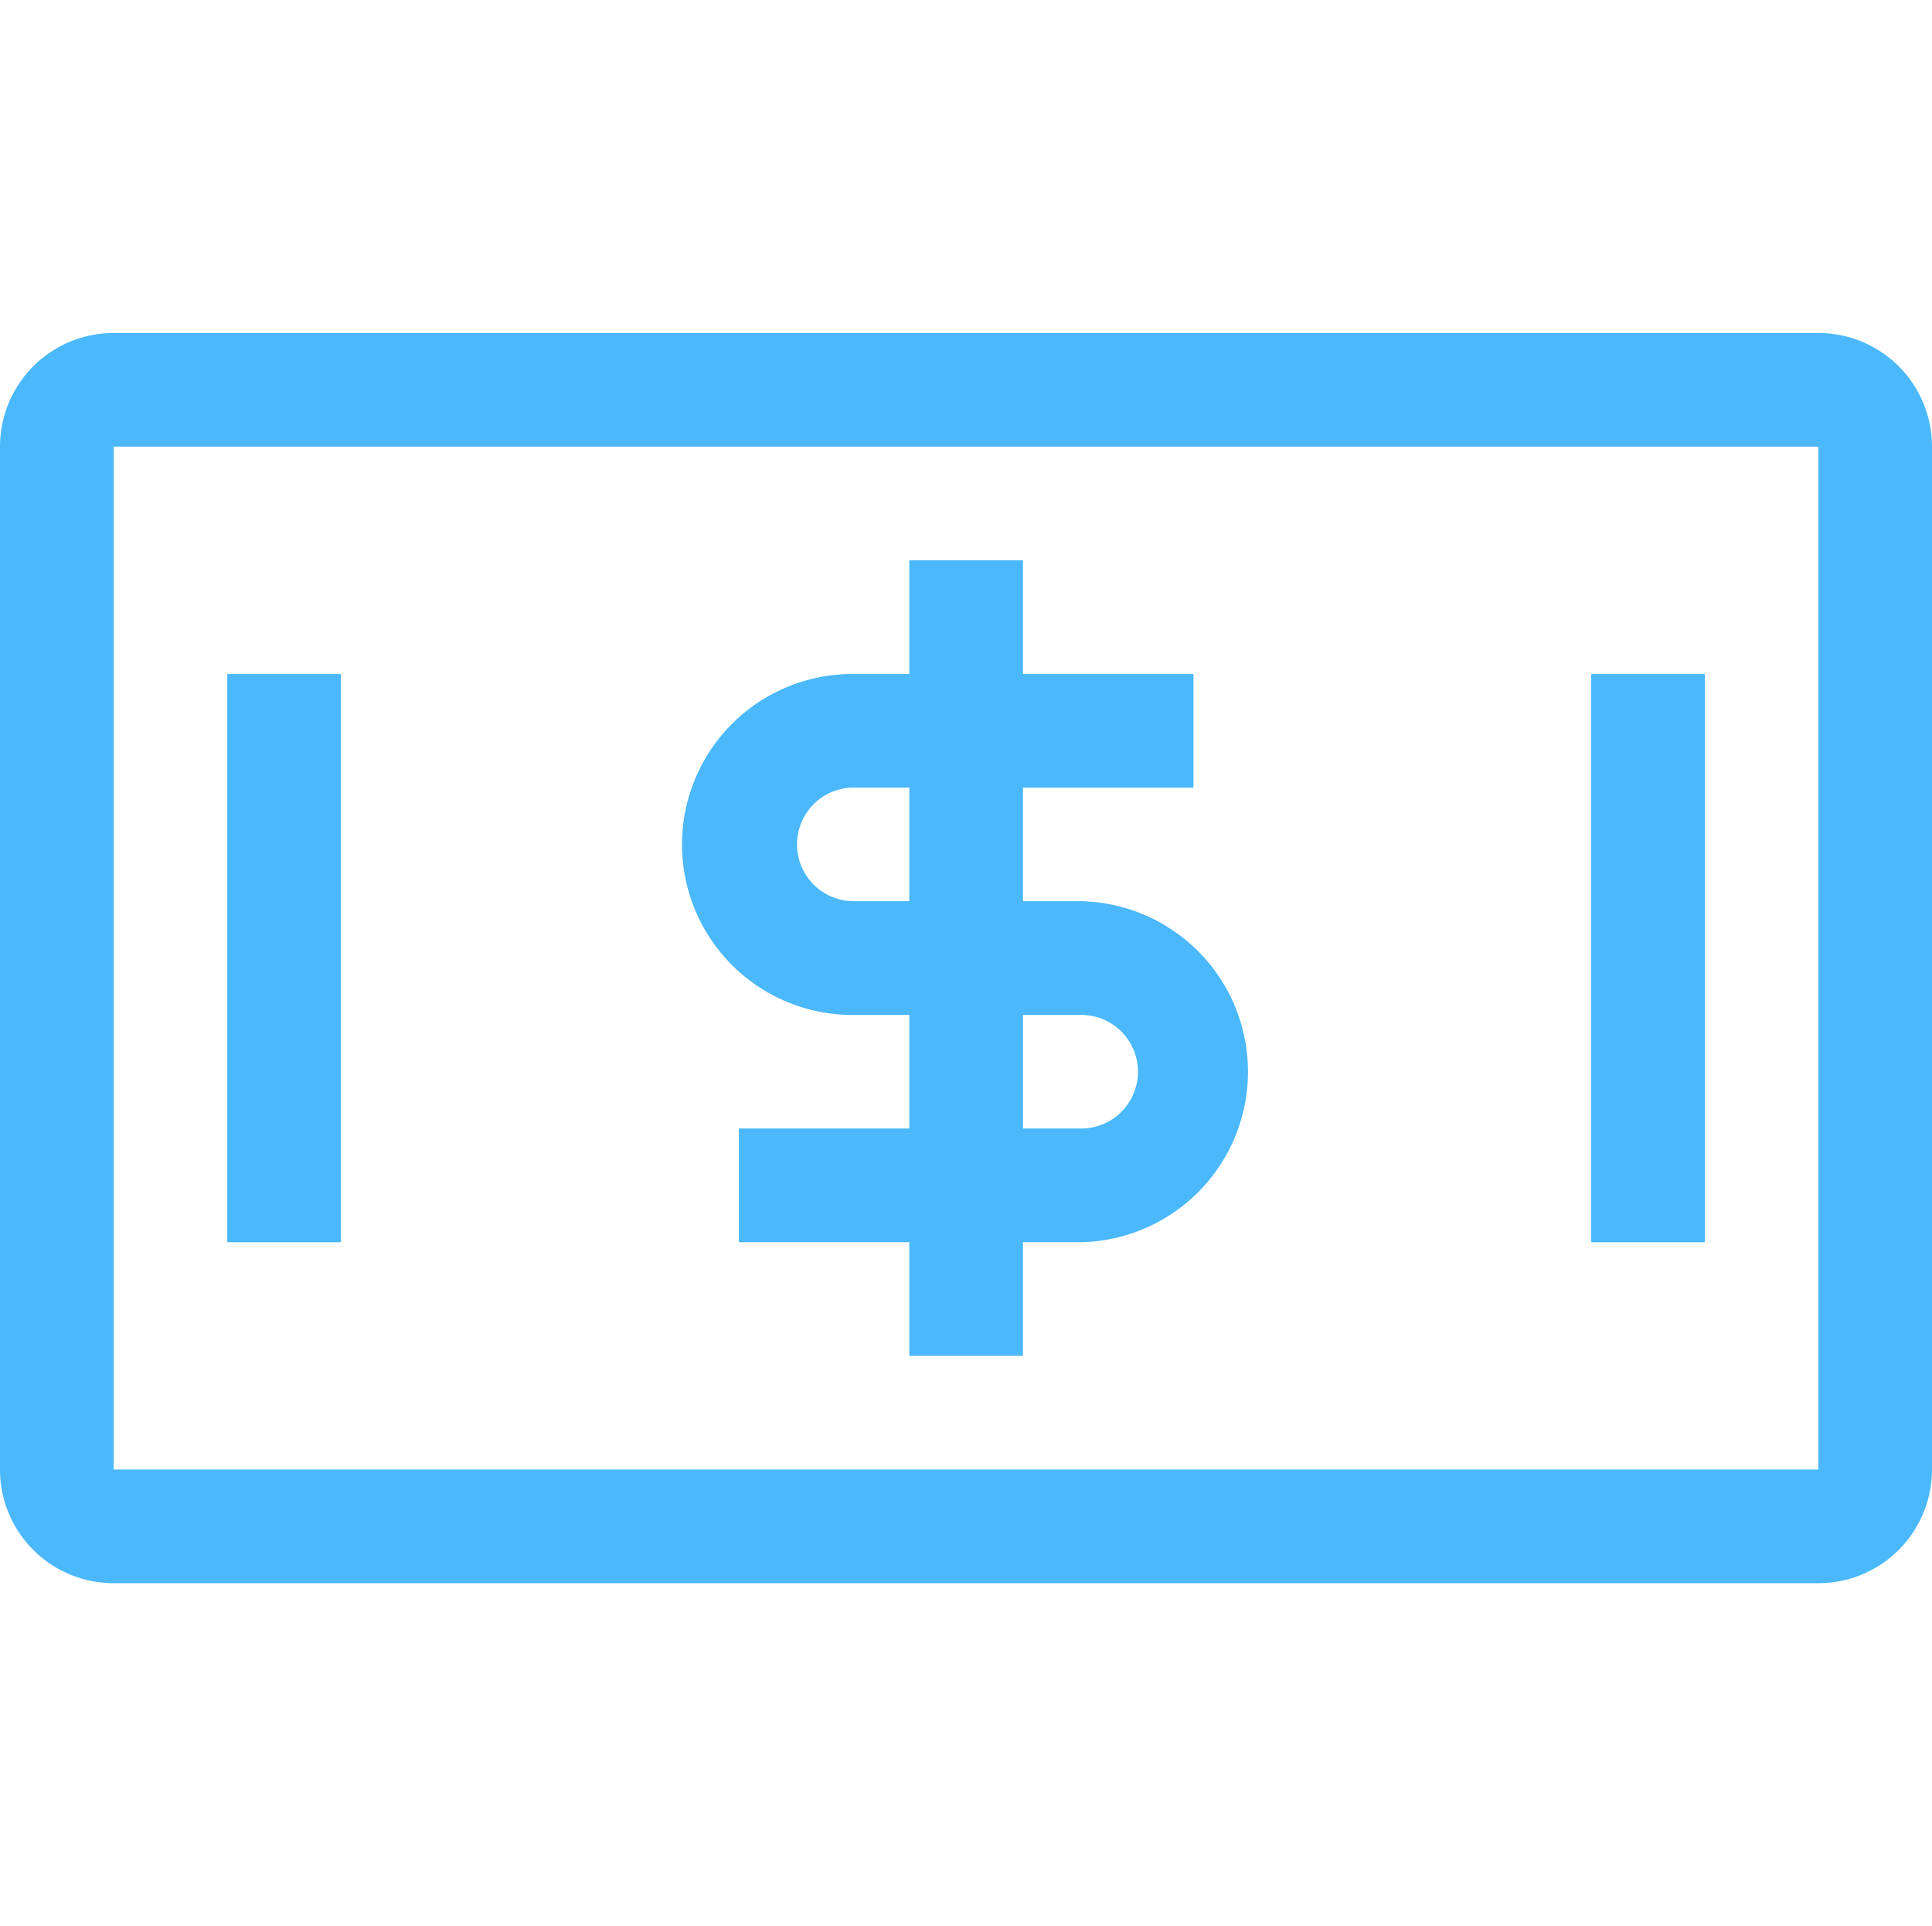
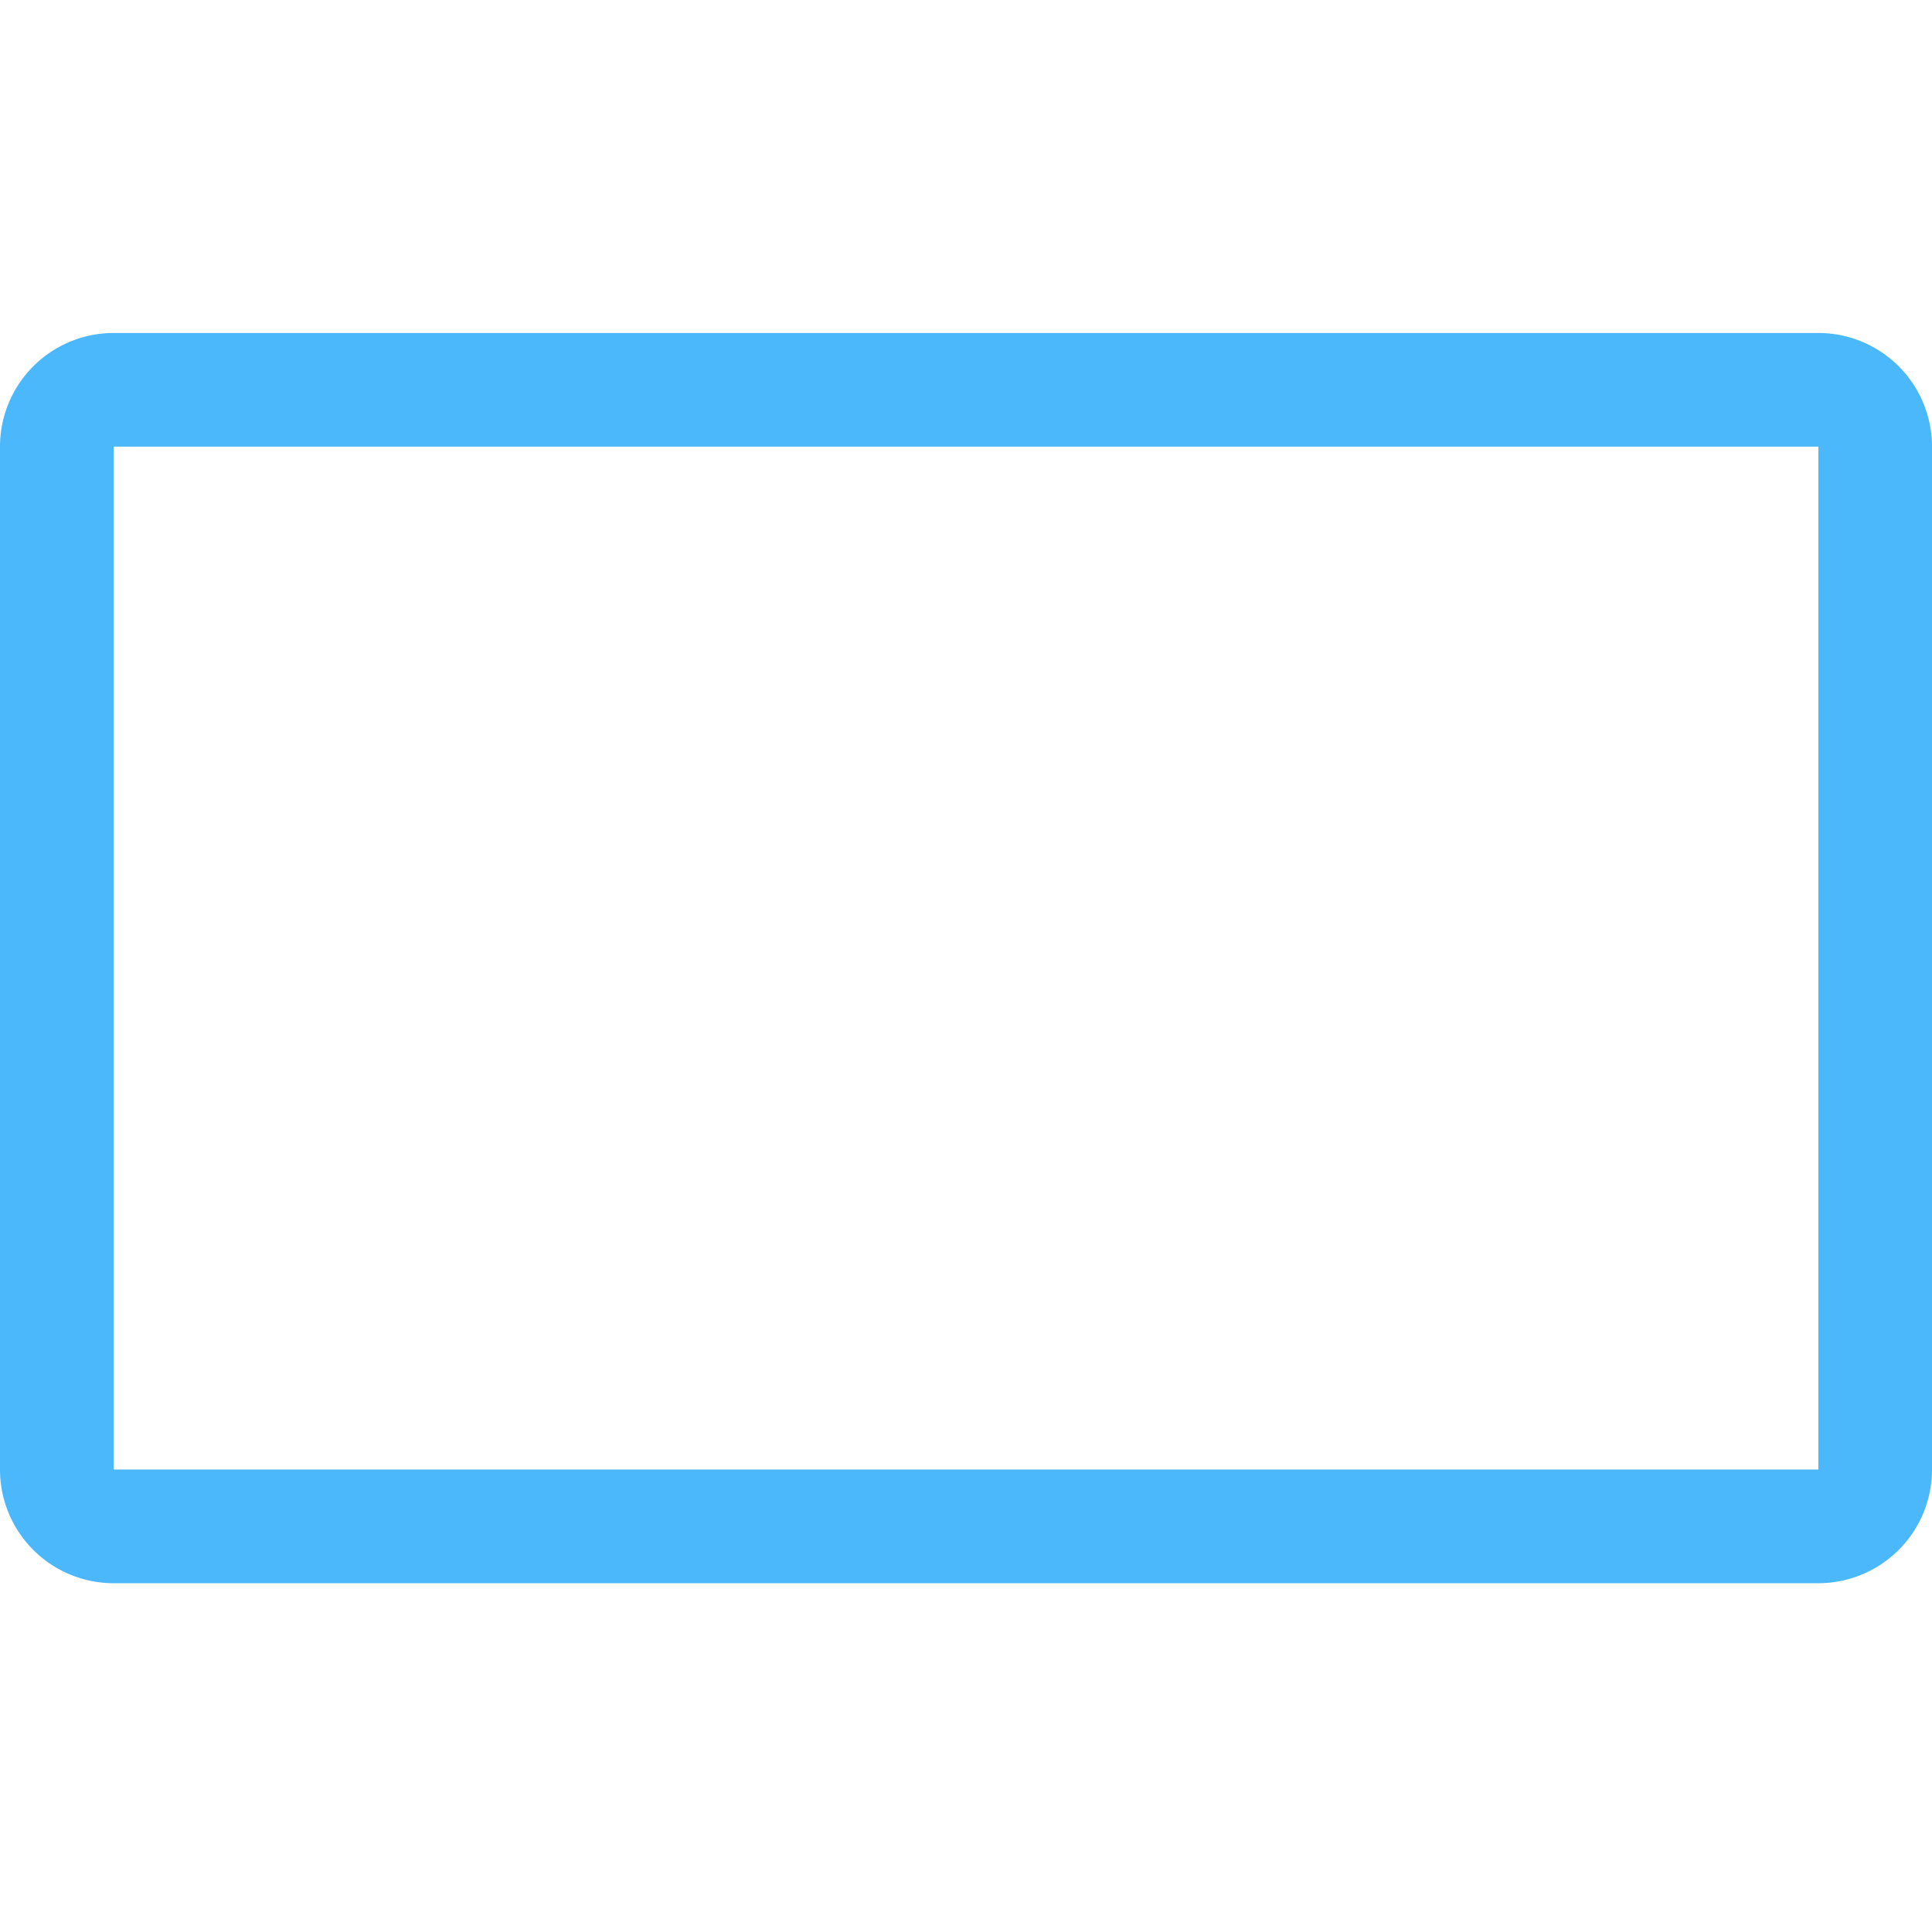
<svg xmlns="http://www.w3.org/2000/svg" width="60.201" height="60" viewBox="0 0 60.201 60">
  <g id="_1" data-name="1" transform="translate(0 -0.41)">
    <g id="矩形_9075" data-name="矩形 9075" transform="translate(0.128 0.41)" fill="#fff" stroke="#707070" stroke-width="1" opacity="0">
-       <rect width="60" height="60" stroke="none" />
      <rect x="0.5" y="0.5" width="59" height="59" fill="none" />
    </g>
    <g id="组_38686" data-name="组 38686" transform="translate(0 10.785)">
      <path id="路径_51184" data-name="路径 51184" d="M79.679,195.606H26.56a3.541,3.541,0,0,0-3.541,3.541v31.871a3.541,3.541,0,0,0,3.541,3.541H79.679a3.542,3.542,0,0,0,3.541-3.541V199.147a3.542,3.542,0,0,0-3.541-3.541Zm0,35.412H26.56V199.147H79.679v31.871Z" transform="translate(-23.019 -195.606)" fill="#4ab8fa" />
-       <path id="路径_51185" data-name="路径 51185" d="M138.07,314.2h3.541v17.706H138.07Zm42.5,0h3.541v17.706h-3.541Zm-23.018,10.623h1.77v3.539h-5.312v3.543h5.312v3.539h3.542v-3.539h1.771a5.313,5.313,0,0,0,0-10.625h-1.771V317.74h5.312V314.2h-5.312v-3.543h-3.542V314.2h-1.77a5.312,5.312,0,0,0,0,10.624Zm5.313,0h1.77a1.77,1.77,0,1,1,0,3.539h-1.77Zm-5.313-7.084h1.77v3.541h-1.77a1.771,1.771,0,0,1,0-3.541Z" transform="translate(-130.988 -303.576)" fill="#4ab8fa" />
    </g>
  </g>
</svg>